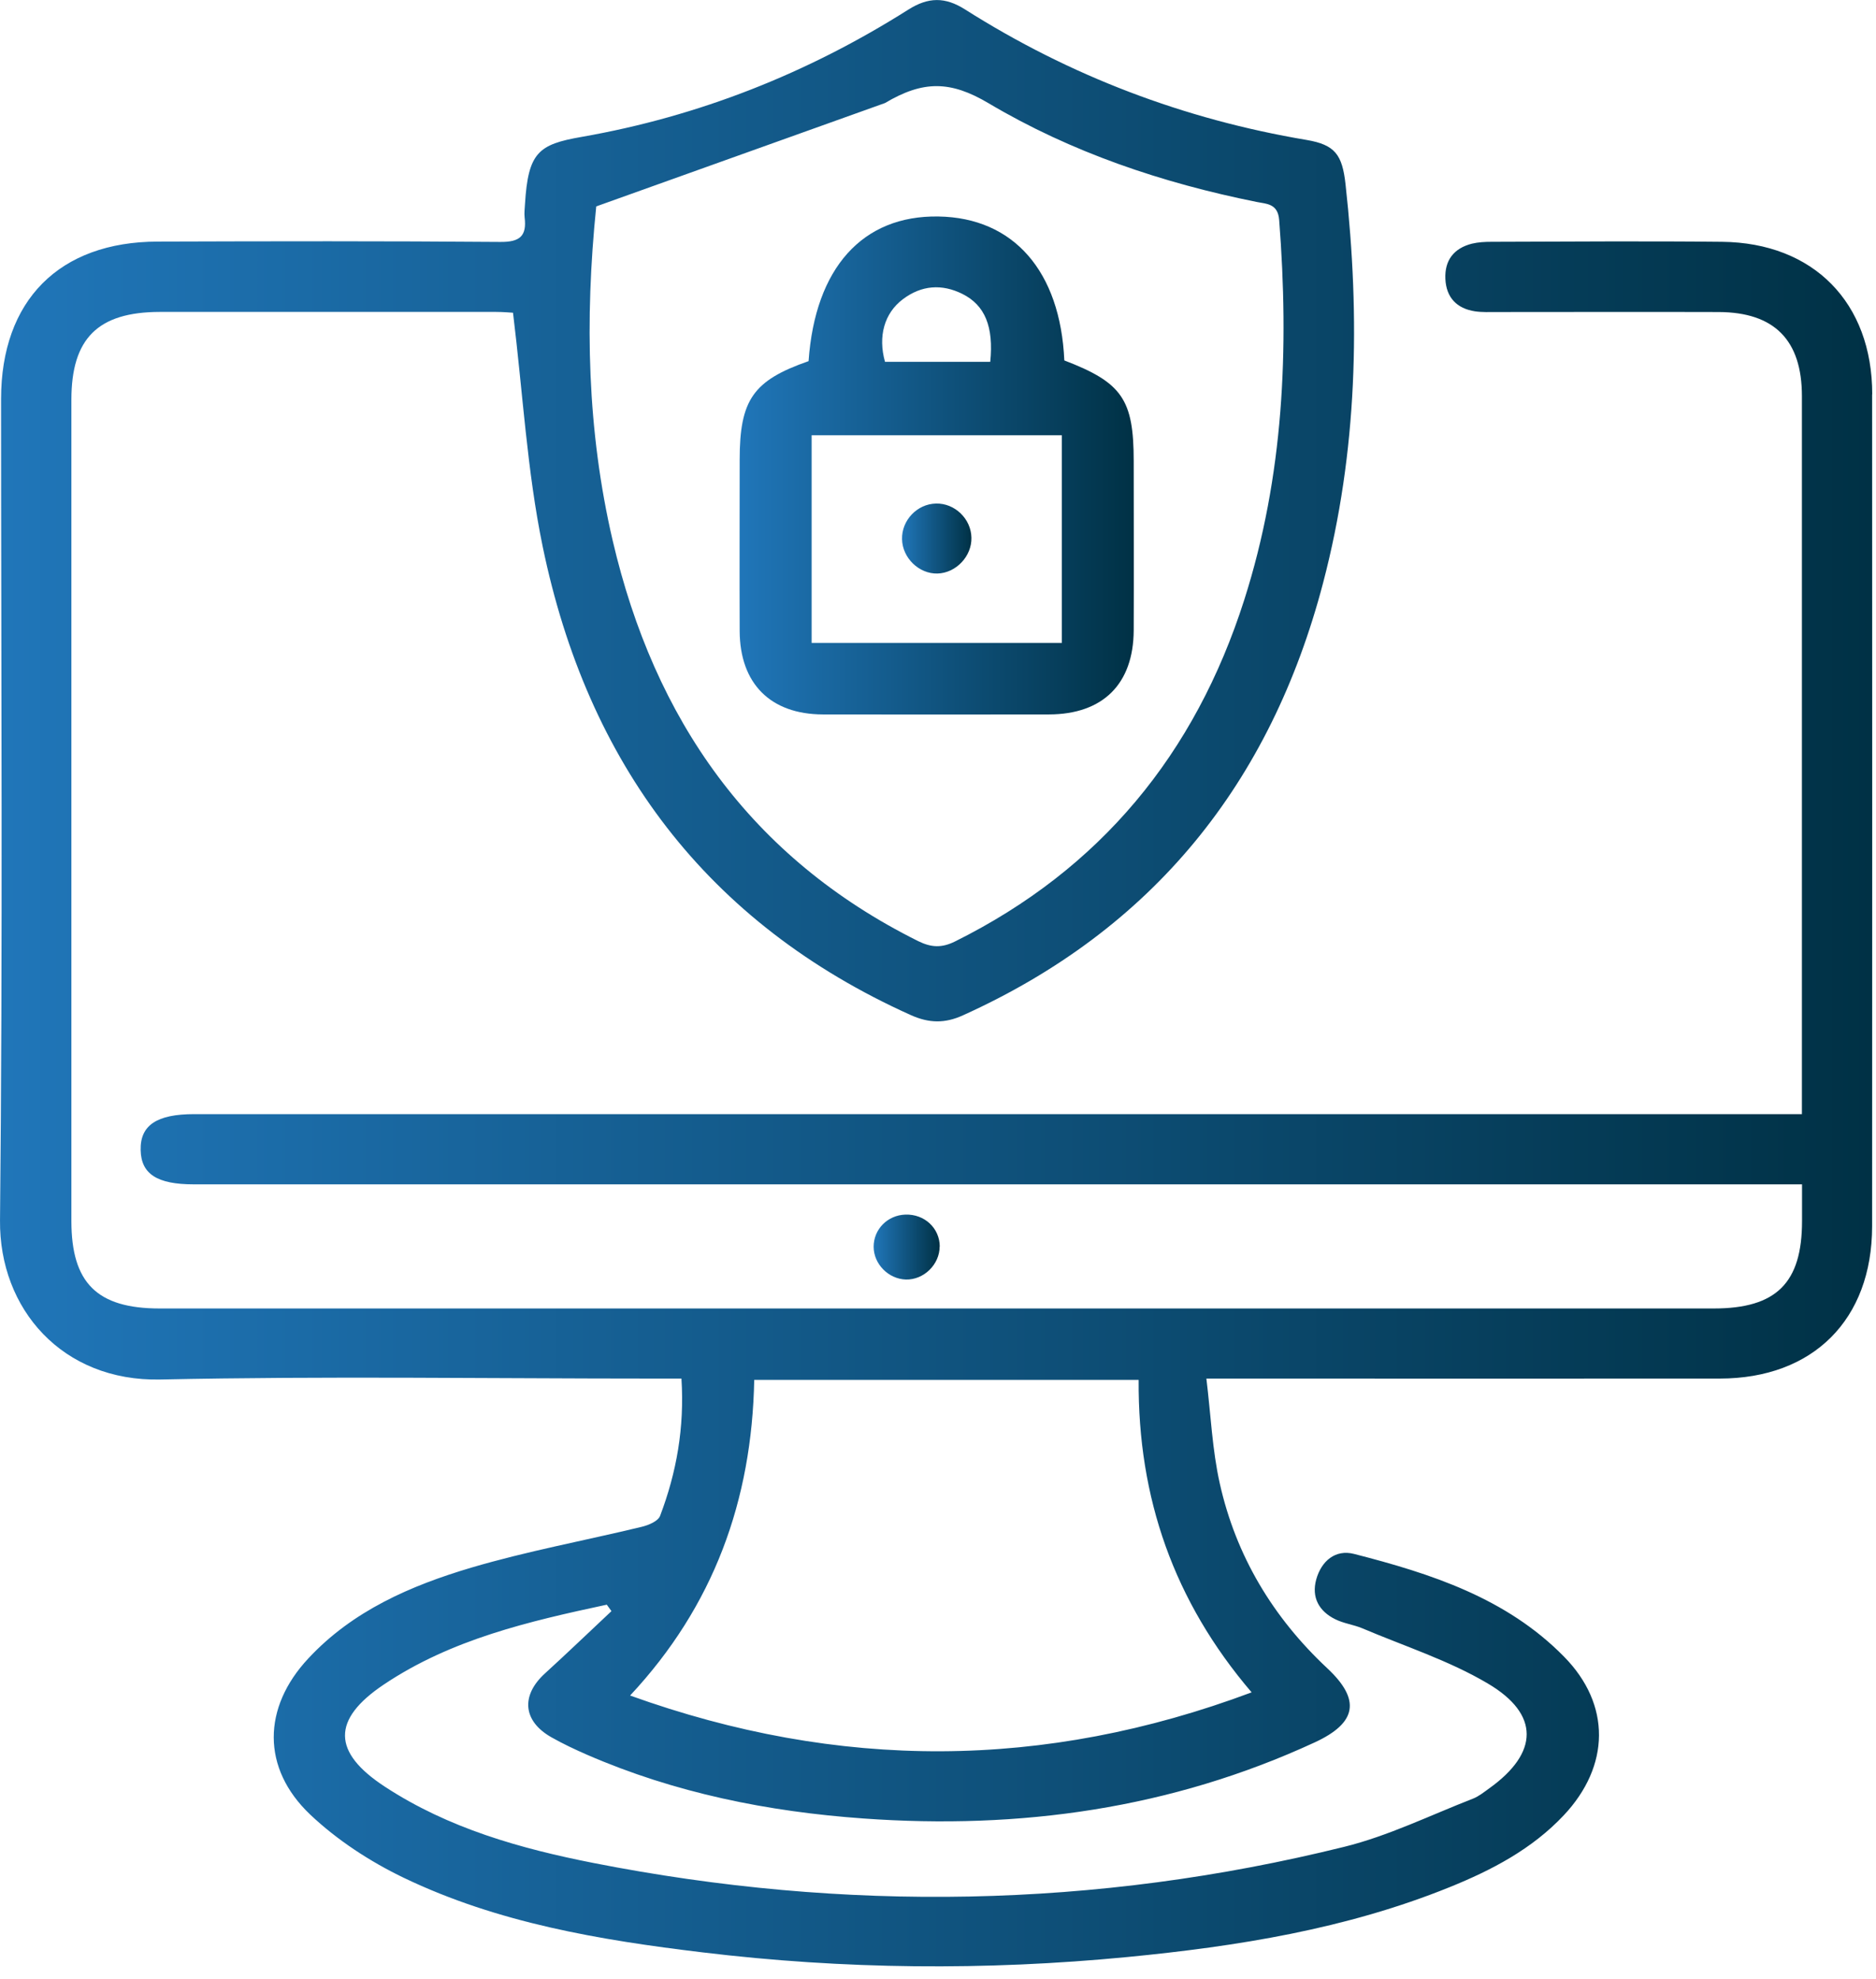
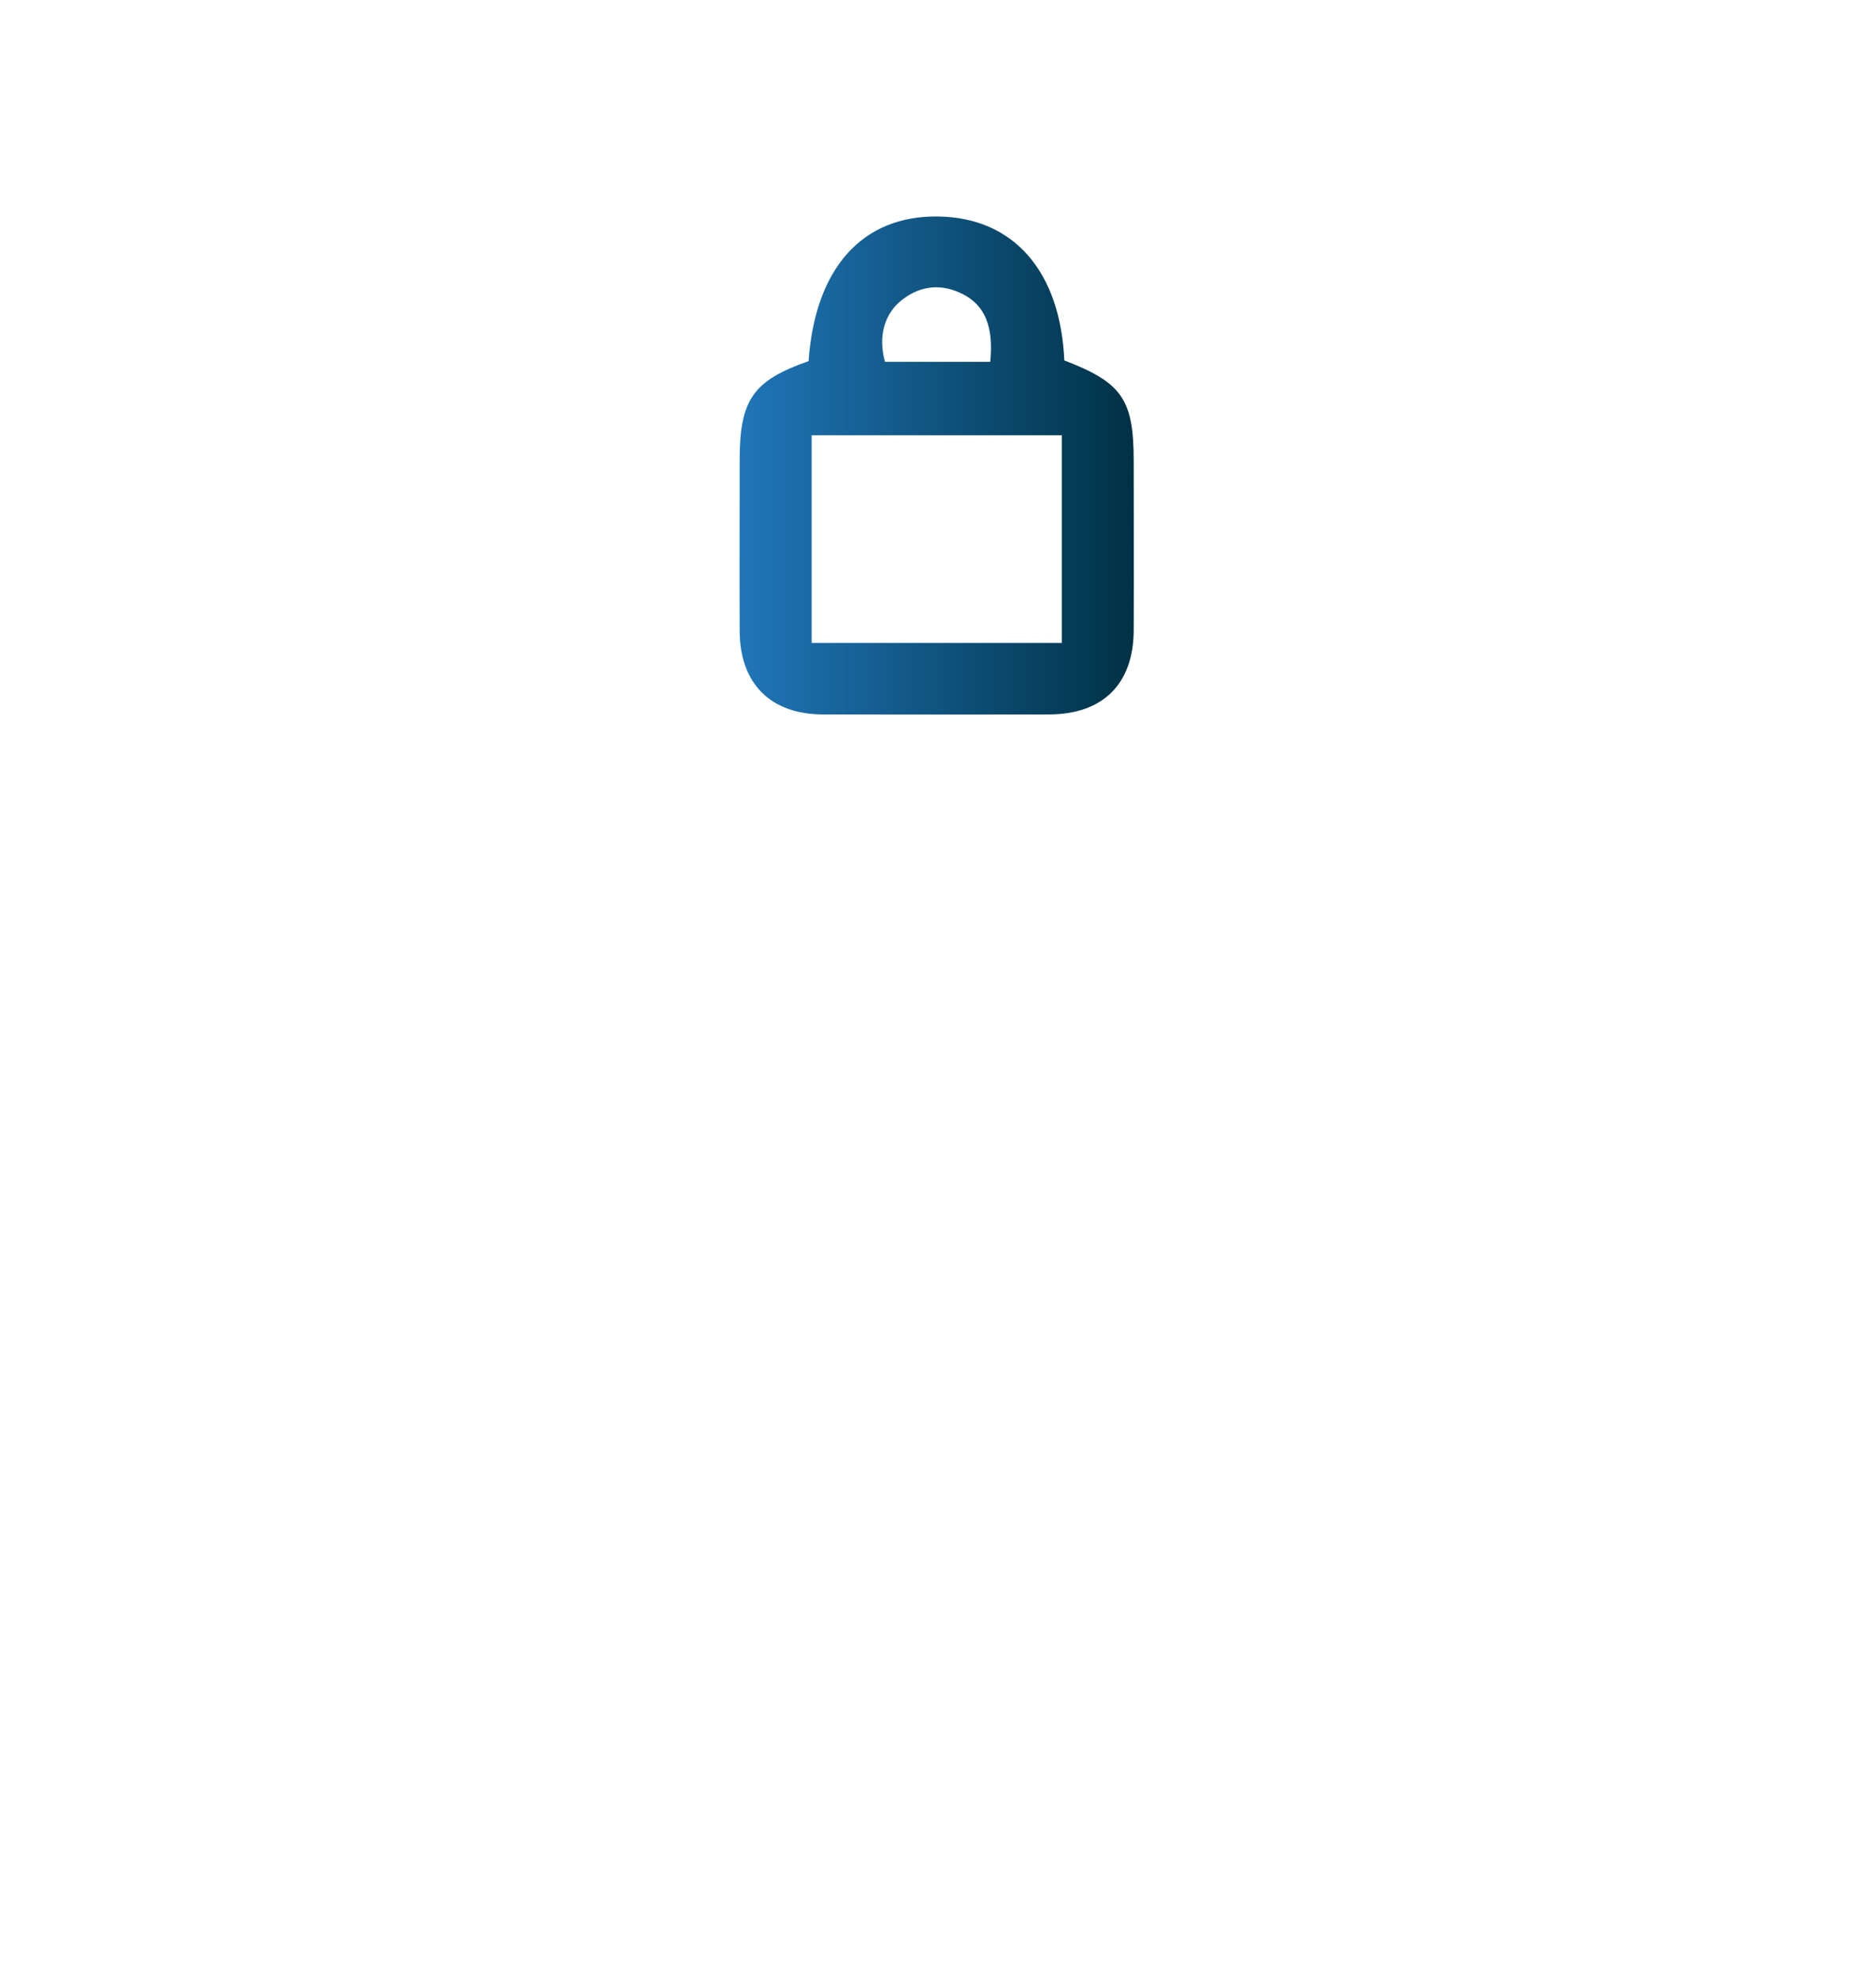
<svg xmlns="http://www.w3.org/2000/svg" width="128" height="135" viewBox="0 0 128 135" fill="none">
  <g clip-path="url(#clip0_520_4978)">
-     <path d="M127.743 26.901C127.743 20.648 123.736 16.561 117.491 16.497C112.253 16.442 107.007 16.482 101.761 16.497C101.313 16.497 100.857 16.521 100.425 16.625C99.202 16.937 98.562 17.753 98.618 19.024C98.674 20.288 99.386 21.048 100.641 21.24C101.129 21.312 101.641 21.288 102.137 21.288C107.183 21.288 112.221 21.272 117.267 21.288C121.073 21.304 122.945 23.207 122.945 27.029C122.945 42.807 122.945 58.585 122.945 74.363V76.01H120.785C84.943 76.01 49.093 76.01 13.252 76.01C10.693 76.01 9.557 76.77 9.597 78.465C9.629 80.097 10.725 80.8 13.211 80.8C49.109 80.8 84.999 80.8 120.897 80.8H122.953C122.953 81.728 122.953 82.512 122.953 83.303C122.953 87.526 121.201 89.269 116.931 89.269C81.585 89.269 46.239 89.269 10.892 89.269C6.622 89.269 4.871 87.526 4.871 83.303C4.871 64.631 4.871 45.958 4.871 27.277C4.871 23.087 6.678 21.288 10.908 21.28C18.545 21.28 26.183 21.28 33.828 21.28C34.347 21.28 34.875 21.328 35.003 21.336C35.675 26.822 35.963 32.131 37.026 37.281C40.073 52.036 48.19 62.975 62.144 69.253C63.392 69.813 64.472 69.829 65.703 69.269C78.674 63.407 86.695 53.427 90.277 39.76C92.628 30.804 92.82 21.72 91.805 12.563C91.581 10.548 91.085 9.876 89.15 9.548C80.785 8.141 73.004 5.182 65.839 0.64C64.487 -0.216 63.344 -0.208 61.976 0.656C55.115 4.998 47.686 7.941 39.681 9.34C36.73 9.852 36.035 10.404 35.819 13.931C35.803 14.226 35.763 14.53 35.795 14.826C35.955 16.114 35.459 16.521 34.123 16.506C26.334 16.442 18.545 16.457 10.757 16.482C4.039 16.497 0.073 20.496 0.073 27.229C0.073 45.902 0.193 64.583 0.001 83.247C-0.063 89.301 4.255 94.259 10.94 94.115C22.168 93.875 33.404 94.051 44.639 94.051H46.495C46.71 97.402 46.159 100.465 45.039 103.415C44.903 103.783 44.247 104.055 43.776 104.167C39.905 105.103 35.971 105.823 32.156 106.95C28.03 108.174 24.063 109.893 21.041 113.14C17.906 116.49 17.834 120.633 21.16 123.792C23.008 125.543 25.255 127.006 27.55 128.11C33.963 131.189 40.921 132.356 47.918 133.196C57.562 134.363 67.238 134.451 76.915 133.516C84.424 132.788 91.853 131.604 98.906 128.75C101.793 127.582 104.528 126.151 106.695 123.847C109.862 120.481 109.934 116.29 106.711 113.02C102.784 109.021 97.635 107.358 92.388 106.014C91.117 105.687 90.157 106.494 89.806 107.758C89.47 108.981 89.998 109.925 91.101 110.469C91.677 110.757 92.341 110.837 92.94 111.084C95.819 112.308 98.85 113.276 101.521 114.859C105.08 116.962 104.976 119.593 101.633 121.992C101.265 122.256 100.905 122.552 100.497 122.712C97.579 123.847 94.724 125.255 91.709 125.999C74.74 130.197 57.642 130.469 40.505 127.102C35.507 126.119 30.597 124.735 26.262 121.896C22.664 119.545 22.624 117.314 26.191 114.923C30.797 111.836 36.091 110.613 41.401 109.477C41.505 109.621 41.616 109.765 41.72 109.917C40.209 111.332 38.714 112.772 37.178 114.171C35.523 115.683 35.675 117.426 37.634 118.53C38.41 118.969 39.225 119.353 40.049 119.713C46.063 122.328 52.404 123.6 58.906 124.063C69.582 124.831 79.905 123.4 89.702 118.873C92.597 117.538 92.852 115.955 90.557 113.811C86.847 110.341 84.328 106.142 83.224 101.2C82.712 98.913 82.616 96.538 82.312 94.051H84.544C95.475 94.051 106.407 94.059 117.347 94.051C123.712 94.043 127.727 90.029 127.735 83.671C127.743 64.751 127.743 45.822 127.735 26.901H127.743ZM40.681 14.082L60.385 7.029C62.992 5.478 64.855 5.502 67.454 7.045C73.1 10.396 79.298 12.483 85.751 13.779C86.423 13.915 87.191 13.883 87.278 15.01C87.958 23.791 87.598 32.467 84.895 40.928C81.545 51.42 75.091 59.297 65.159 64.231C64.256 64.679 63.544 64.647 62.648 64.207C51.205 58.513 44.647 49.085 41.8 36.865C40.065 29.404 39.889 21.847 40.681 14.09V14.082ZM85.399 115.459C71.229 120.761 57.242 120.801 42.992 115.675C48.702 109.565 51.301 102.36 51.461 94.139H77.69C77.634 102.192 80.089 109.245 85.399 115.459Z" fill="url(#paint0_linear_520_4978)" />
-     <path d="M64.112 85.039C64.112 86.27 63.032 87.326 61.801 87.294C60.617 87.254 59.617 86.238 59.609 85.071C59.601 83.871 60.553 82.903 61.777 82.864C63.08 82.823 64.112 83.783 64.12 85.047L64.112 85.039Z" fill="url(#paint1_linear_520_4978)" />
    <path d="M55.17 24.63C55.618 18.281 58.849 14.682 64.031 14.77C69.157 14.85 72.347 18.505 72.619 24.59C76.562 26.102 77.353 27.245 77.353 31.468C77.353 35.314 77.37 39.161 77.353 42.999C77.338 46.67 75.25 48.733 71.572 48.741C66.43 48.749 61.288 48.749 56.146 48.741C52.571 48.733 50.484 46.638 50.468 43.055C50.452 39.161 50.468 35.266 50.468 31.372C50.468 27.269 51.388 25.958 55.17 24.638V24.63ZM72.451 29.692H55.378V43.863H72.451V29.692ZM67.565 24.686C67.805 22.287 67.206 20.824 65.67 20.056C64.263 19.352 62.871 19.456 61.6 20.416C60.336 21.367 59.896 22.951 60.384 24.686H67.565Z" fill="url(#paint2_linear_520_4978)" />
-     <path d="M63.961 39.128C62.705 39.16 61.57 38.065 61.546 36.785C61.514 35.498 62.577 34.378 63.865 34.354C65.144 34.322 66.256 35.394 66.28 36.681C66.312 37.953 65.224 39.096 63.961 39.128Z" fill="url(#paint3_linear_520_4978)" />
  </g>
  <defs>
    <linearGradient id="paint0_linear_520_4978" x1="0.001" y1="67.078" x2="127.751" y2="67.078" gradientUnits="userSpaceOnUse">
      <stop stop-color="#2076B9" />
      <stop offset="1" stop-color="#003145" />
    </linearGradient>
    <linearGradient id="paint1_linear_520_4978" x1="59.601" y1="85.071" x2="64.112" y2="85.071" gradientUnits="userSpaceOnUse">
      <stop stop-color="#2076B9" />
      <stop offset="1" stop-color="#003145" />
    </linearGradient>
    <linearGradient id="paint2_linear_520_4978" x1="50.46" y1="31.756" x2="77.353" y2="31.756" gradientUnits="userSpaceOnUse">
      <stop stop-color="#2076B9" />
      <stop offset="1" stop-color="#003145" />
    </linearGradient>
    <linearGradient id="paint3_linear_520_4978" x1="61.538" y1="36.745" x2="66.272" y2="36.745" gradientUnits="userSpaceOnUse">
      <stop stop-color="#2076B9" />
      <stop offset="1" stop-color="#003145" />
    </linearGradient>
    <clipPath id="clip0_520_4978">
      <rect width="127.75" height="134.147" fill="white" />
    </clipPath>
  </defs>
</svg>